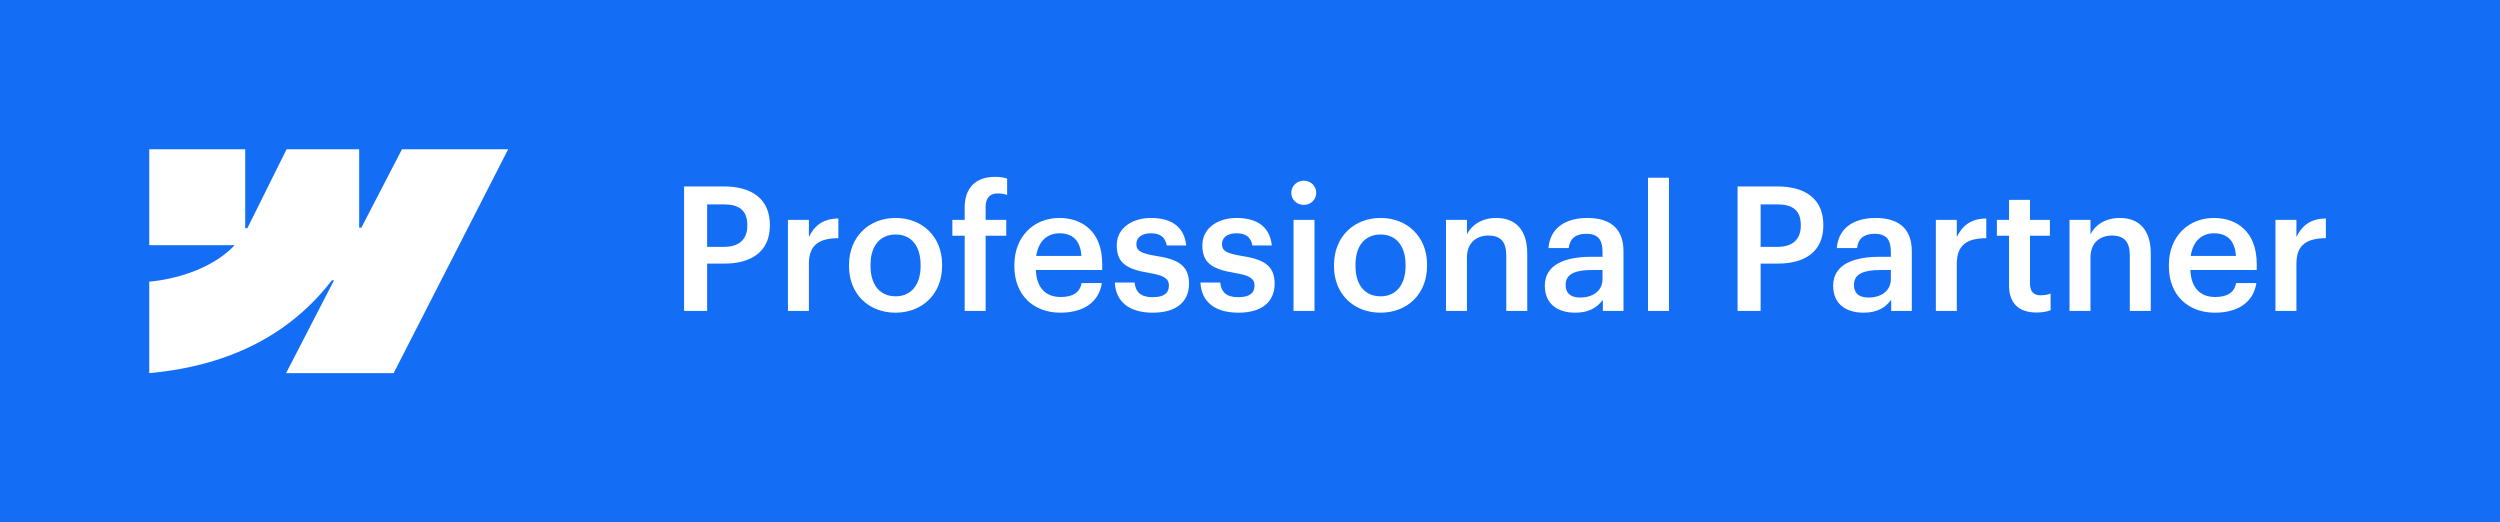
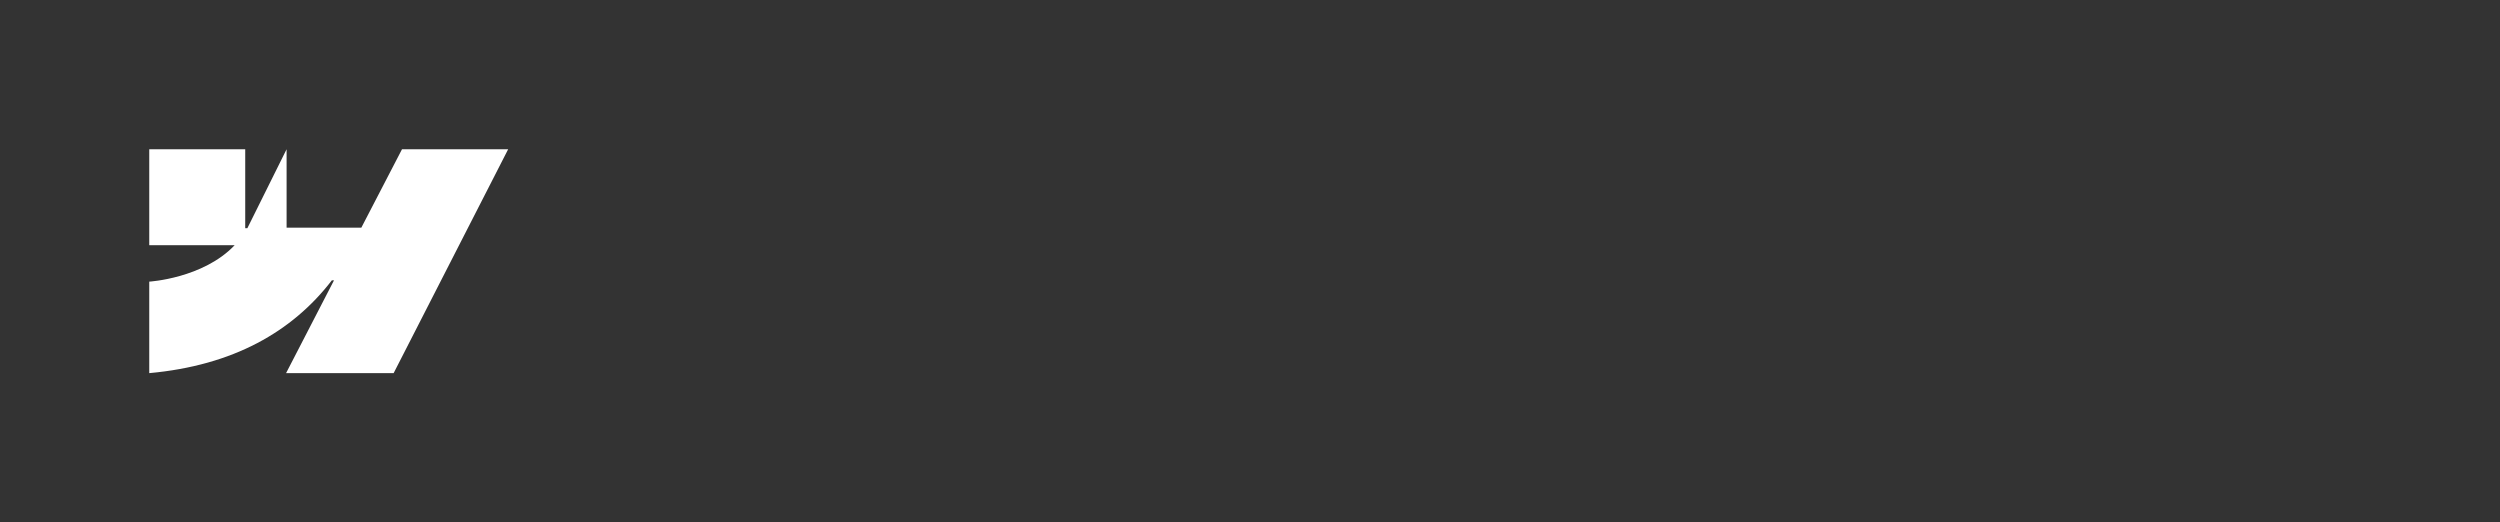
<svg xmlns="http://www.w3.org/2000/svg" width="201" height="42" viewBox="0 0 201 42" fill="none">
  <rect x="0" y="0" width="201" height="42" fill="#333333" stroke="none" />
  <g clip-path="url(#clip0_734_2)">
-     <path d="M201 0H0V42H201V0Z" fill="#146EF5" />
-     <path d="M55 25H56.853V21.192H58.246C60.377 21.192 61.896 20.254 61.896 18.14V18.084C61.896 15.984 60.433 14.99 58.204 14.99H55V25ZM56.853 19.848V16.432H58.204C59.388 16.432 60.085 16.894 60.085 18.084V18.14C60.085 19.246 59.43 19.848 58.204 19.848H56.853ZM63.35 25H65.035V21.192C65.035 19.638 65.927 19.162 67.404 19.148V17.566C66.178 17.58 65.495 18.126 65.035 19.05V17.678H63.35V25ZM72.011 23.824C70.729 23.824 69.991 22.886 69.991 21.388V21.276C69.991 19.764 70.757 18.854 72.011 18.854C73.264 18.854 74.017 19.778 74.017 21.29V21.388C74.017 22.886 73.264 23.824 72.011 23.824ZM71.997 25.14C74.142 25.14 75.744 23.656 75.744 21.374V21.262C75.744 19.022 74.142 17.524 72.011 17.524C69.865 17.524 68.263 19.036 68.263 21.304V21.416C68.263 23.642 69.851 25.14 71.997 25.14ZM77.56 25H79.245V18.952H80.903V17.678H79.245V16.628C79.245 15.998 79.524 15.55 80.207 15.55C80.513 15.55 80.778 15.606 80.973 15.676V14.36C80.666 14.262 80.415 14.22 80.011 14.22C78.451 14.22 77.56 15.088 77.56 16.698V17.678H76.571V18.952H77.56V25ZM85.246 25.14C87.113 25.14 88.353 24.3 88.59 22.76H86.96C86.834 23.474 86.305 23.88 85.288 23.88C84.034 23.88 83.338 23.096 83.282 21.71H88.618V21.22C88.618 18.602 86.988 17.524 85.177 17.524C83.101 17.524 81.555 19.036 81.555 21.304V21.416C81.555 23.726 83.101 25.14 85.246 25.14ZM83.31 20.576C83.477 19.442 84.16 18.756 85.177 18.756C86.222 18.756 86.862 19.316 86.946 20.576H83.31ZM92.685 25.14C94.552 25.14 95.597 24.286 95.597 22.802C95.597 21.248 94.579 20.828 92.866 20.562C91.71 20.366 91.362 20.156 91.362 19.624C91.362 19.106 91.793 18.756 92.518 18.756C93.298 18.756 93.674 19.064 93.813 19.736H95.374C95.192 18.084 94.008 17.524 92.518 17.524C91.153 17.524 89.787 18.252 89.787 19.722C89.787 21.094 90.498 21.64 92.42 21.948C93.493 22.13 93.981 22.354 93.981 22.956C93.981 23.572 93.576 23.894 92.671 23.894C91.682 23.894 91.306 23.46 91.222 22.718H89.634C89.704 24.272 90.804 25.14 92.685 25.14ZM99.569 25.14C101.435 25.14 102.48 24.286 102.48 22.802C102.48 21.248 101.463 20.828 99.75 20.562C98.594 20.366 98.245 20.156 98.245 19.624C98.245 19.106 98.677 18.756 99.401 18.756C100.182 18.756 100.558 19.064 100.697 19.736H102.257C102.076 18.084 100.892 17.524 99.401 17.524C98.036 17.524 96.671 18.252 96.671 19.722C96.671 21.094 97.382 21.64 99.304 21.948C100.377 22.13 100.864 22.354 100.864 22.956C100.864 23.572 100.46 23.894 99.555 23.894C98.566 23.894 98.189 23.46 98.106 22.718H96.518C96.587 24.272 97.688 25.14 99.569 25.14ZM104.001 25H105.686V17.678H104.001V25ZM104.823 16.474C105.38 16.474 105.826 16.054 105.826 15.508C105.826 14.948 105.38 14.528 104.823 14.528C104.266 14.528 103.82 14.948 103.82 15.508C103.82 16.054 104.266 16.474 104.823 16.474ZM111.001 23.824C109.719 23.824 108.981 22.886 108.981 21.388V21.276C108.981 19.764 109.747 18.854 111.001 18.854C112.255 18.854 113.007 19.778 113.007 21.29V21.388C113.007 22.886 112.255 23.824 111.001 23.824ZM110.987 25.14C113.133 25.14 114.735 23.656 114.735 21.374V21.262C114.735 19.022 113.133 17.524 111.001 17.524C108.856 17.524 107.254 19.036 107.254 21.304V21.416C107.254 23.642 108.842 25.14 110.987 25.14ZM116.257 25H117.943V20.688C117.943 19.526 118.709 18.938 119.656 18.938C120.659 18.938 121.105 19.442 121.105 20.548V25H122.791V20.394C122.791 18.378 121.76 17.524 120.297 17.524C119.099 17.524 118.291 18.126 117.943 18.84V17.678H116.257V25ZM126.642 25.14C127.756 25.14 128.397 24.734 128.87 24.104V25H130.528V20.198C130.528 18.196 129.247 17.524 127.617 17.524C125.987 17.524 124.635 18.238 124.496 19.946H126.126C126.21 19.218 126.642 18.798 127.519 18.798C128.508 18.798 128.843 19.288 128.843 20.268V20.646H127.937C125.847 20.646 124.204 21.262 124.204 22.97C124.204 24.496 125.304 25.14 126.642 25.14ZM127.046 23.922C126.21 23.922 125.875 23.516 125.875 22.9C125.875 22.004 126.697 21.71 127.979 21.71H128.843V22.438C128.843 23.376 128.076 23.922 127.046 23.922ZM132.501 25H134.187V14.29H132.501V25ZM139.701 25H141.554V21.192H142.947C145.078 21.192 146.596 20.254 146.596 18.14V18.084C146.596 15.984 145.134 14.99 142.905 14.99H139.701V25ZM141.554 19.848V16.432H142.905C144.089 16.432 144.785 16.894 144.785 18.084V18.14C144.785 19.246 144.131 19.848 142.905 19.848H141.554ZM149.823 25.14C150.938 25.14 151.579 24.734 152.052 24.104V25H153.71V20.198C153.71 18.196 152.429 17.524 150.799 17.524C149.169 17.524 147.817 18.238 147.678 19.946H149.308C149.392 19.218 149.823 18.798 150.701 18.798C151.69 18.798 152.025 19.288 152.025 20.268V20.646H151.119C149.029 20.646 147.386 21.262 147.386 22.97C147.386 24.496 148.486 25.14 149.823 25.14ZM150.227 23.922C149.392 23.922 149.057 23.516 149.057 22.9C149.057 22.004 149.879 21.71 151.161 21.71H152.025V22.438C152.025 23.376 151.258 23.922 150.227 23.922ZM155.642 25H157.327V21.192C157.327 19.638 158.219 19.162 159.696 19.148V17.566C158.47 17.58 157.787 18.126 157.327 19.05V17.678H155.642V25ZM163.726 25.126C164.242 25.126 164.604 25.042 164.869 24.944V23.6C164.632 23.698 164.381 23.74 164.047 23.74C163.518 23.74 163.211 23.446 163.211 22.802V18.952H164.813V17.678H163.211V16.068H161.525V17.678H160.55V18.952H161.525V22.956C161.525 24.342 162.278 25.126 163.726 25.126ZM166.389 25H168.075V20.688C168.075 19.526 168.841 18.938 169.788 18.938C170.791 18.938 171.237 19.442 171.237 20.548V25H172.923V20.394C172.923 18.378 171.892 17.524 170.429 17.524C169.231 17.524 168.423 18.126 168.075 18.84V17.678H166.389V25ZM178.069 25.14C179.936 25.14 181.176 24.3 181.413 22.76H179.783C179.657 23.474 179.128 23.88 178.111 23.88C176.857 23.88 176.161 23.096 176.105 21.71H181.441V21.22C181.441 18.602 179.811 17.524 178 17.524C175.924 17.524 174.378 19.036 174.378 21.304V21.416C174.378 23.726 175.924 25.14 178.069 25.14ZM176.133 20.576C176.3 19.442 176.983 18.756 178 18.756C179.044 18.756 179.685 19.316 179.769 20.576H176.133ZM182.946 25H184.632V21.192C184.632 19.638 185.523 19.162 187 19.148V17.566C185.774 17.58 185.091 18.126 184.632 19.05V17.678H182.946V25Z" fill="white" />
-     <path fill-rule="evenodd" clip-rule="evenodd" d="M40.856 12L31.649 30H23L26.853 22.54H26.68C23.502 26.667 18.758 29.384 12 30V22.643C12 22.643 16.323 22.388 18.865 19.716H12V12H19.716V18.346L19.889 18.345L23.042 12H28.877V18.306L29.05 18.306L32.321 12H40.856Z" fill="white" />
+     <path fill-rule="evenodd" clip-rule="evenodd" d="M40.856 12L31.649 30H23L26.853 22.54H26.68C23.502 26.667 18.758 29.384 12 30V22.643C12 22.643 16.323 22.388 18.865 19.716H12V12H19.716V18.346L19.889 18.345L23.042 12V18.306L29.05 18.306L32.321 12H40.856Z" fill="white" />
  </g>
  <defs>
    <clipPath id="clip0_734_2">
      <rect width="201" height="42" fill="white" />
    </clipPath>
  </defs>
</svg>